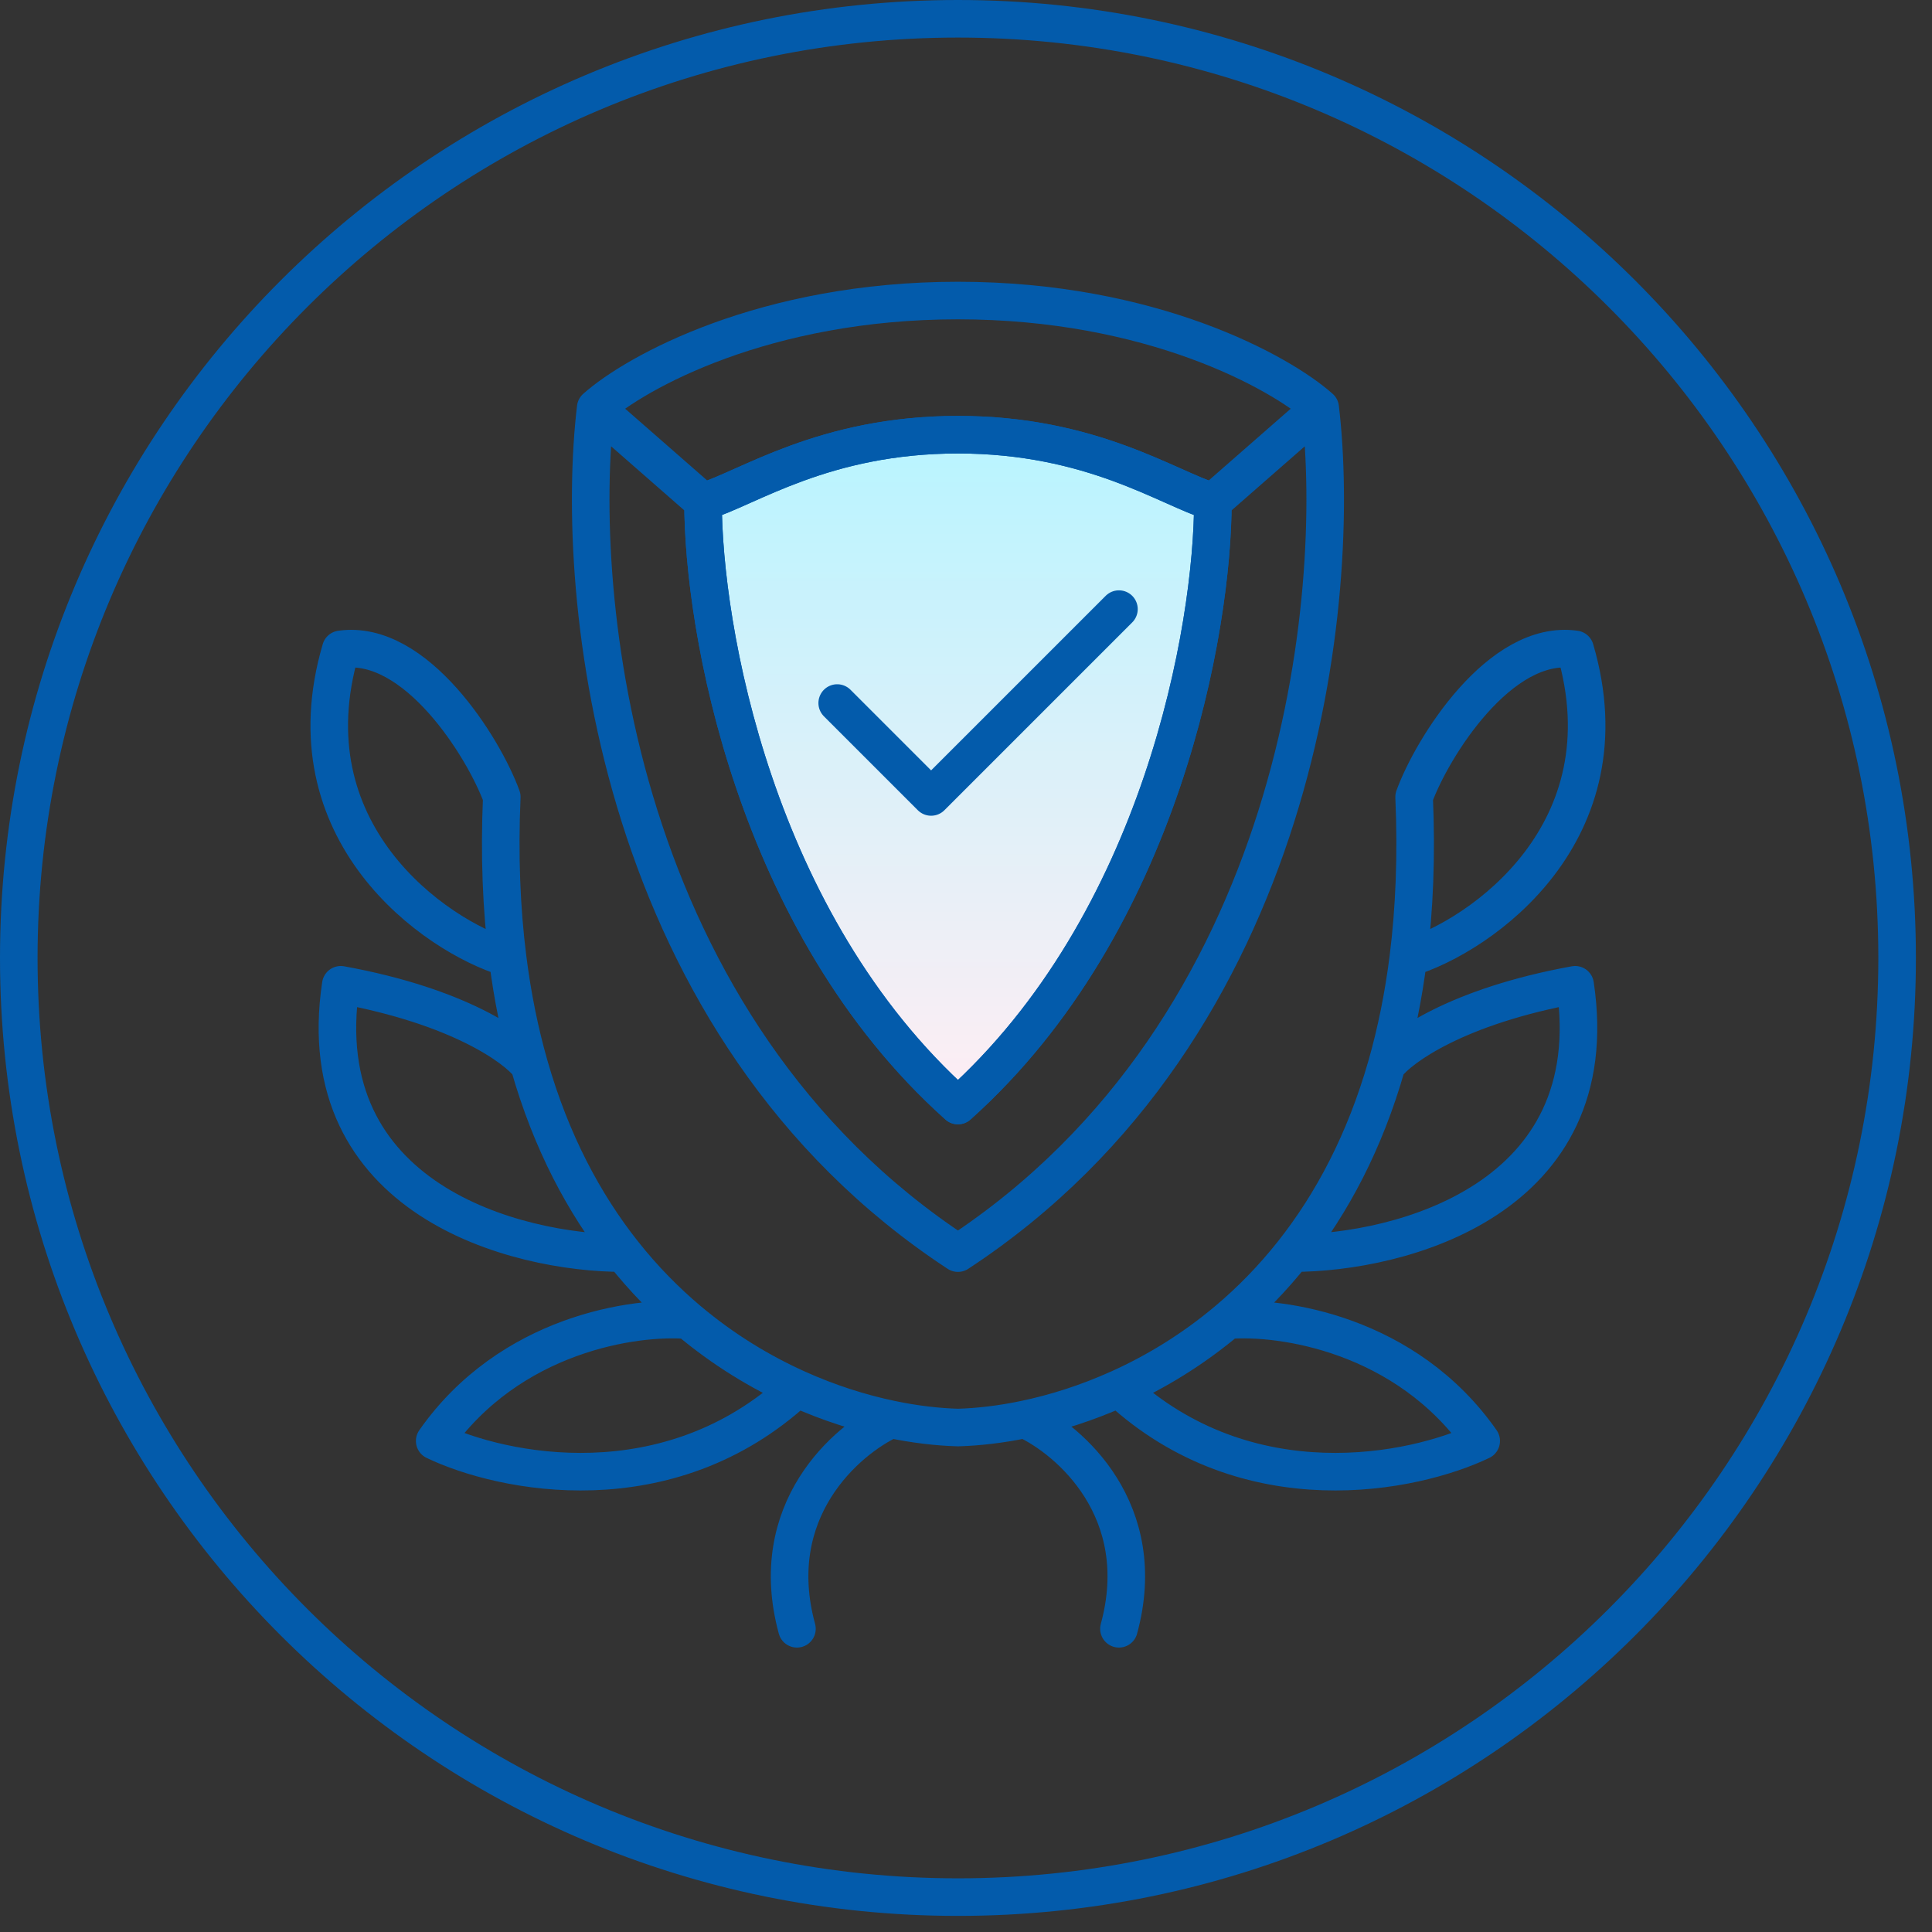
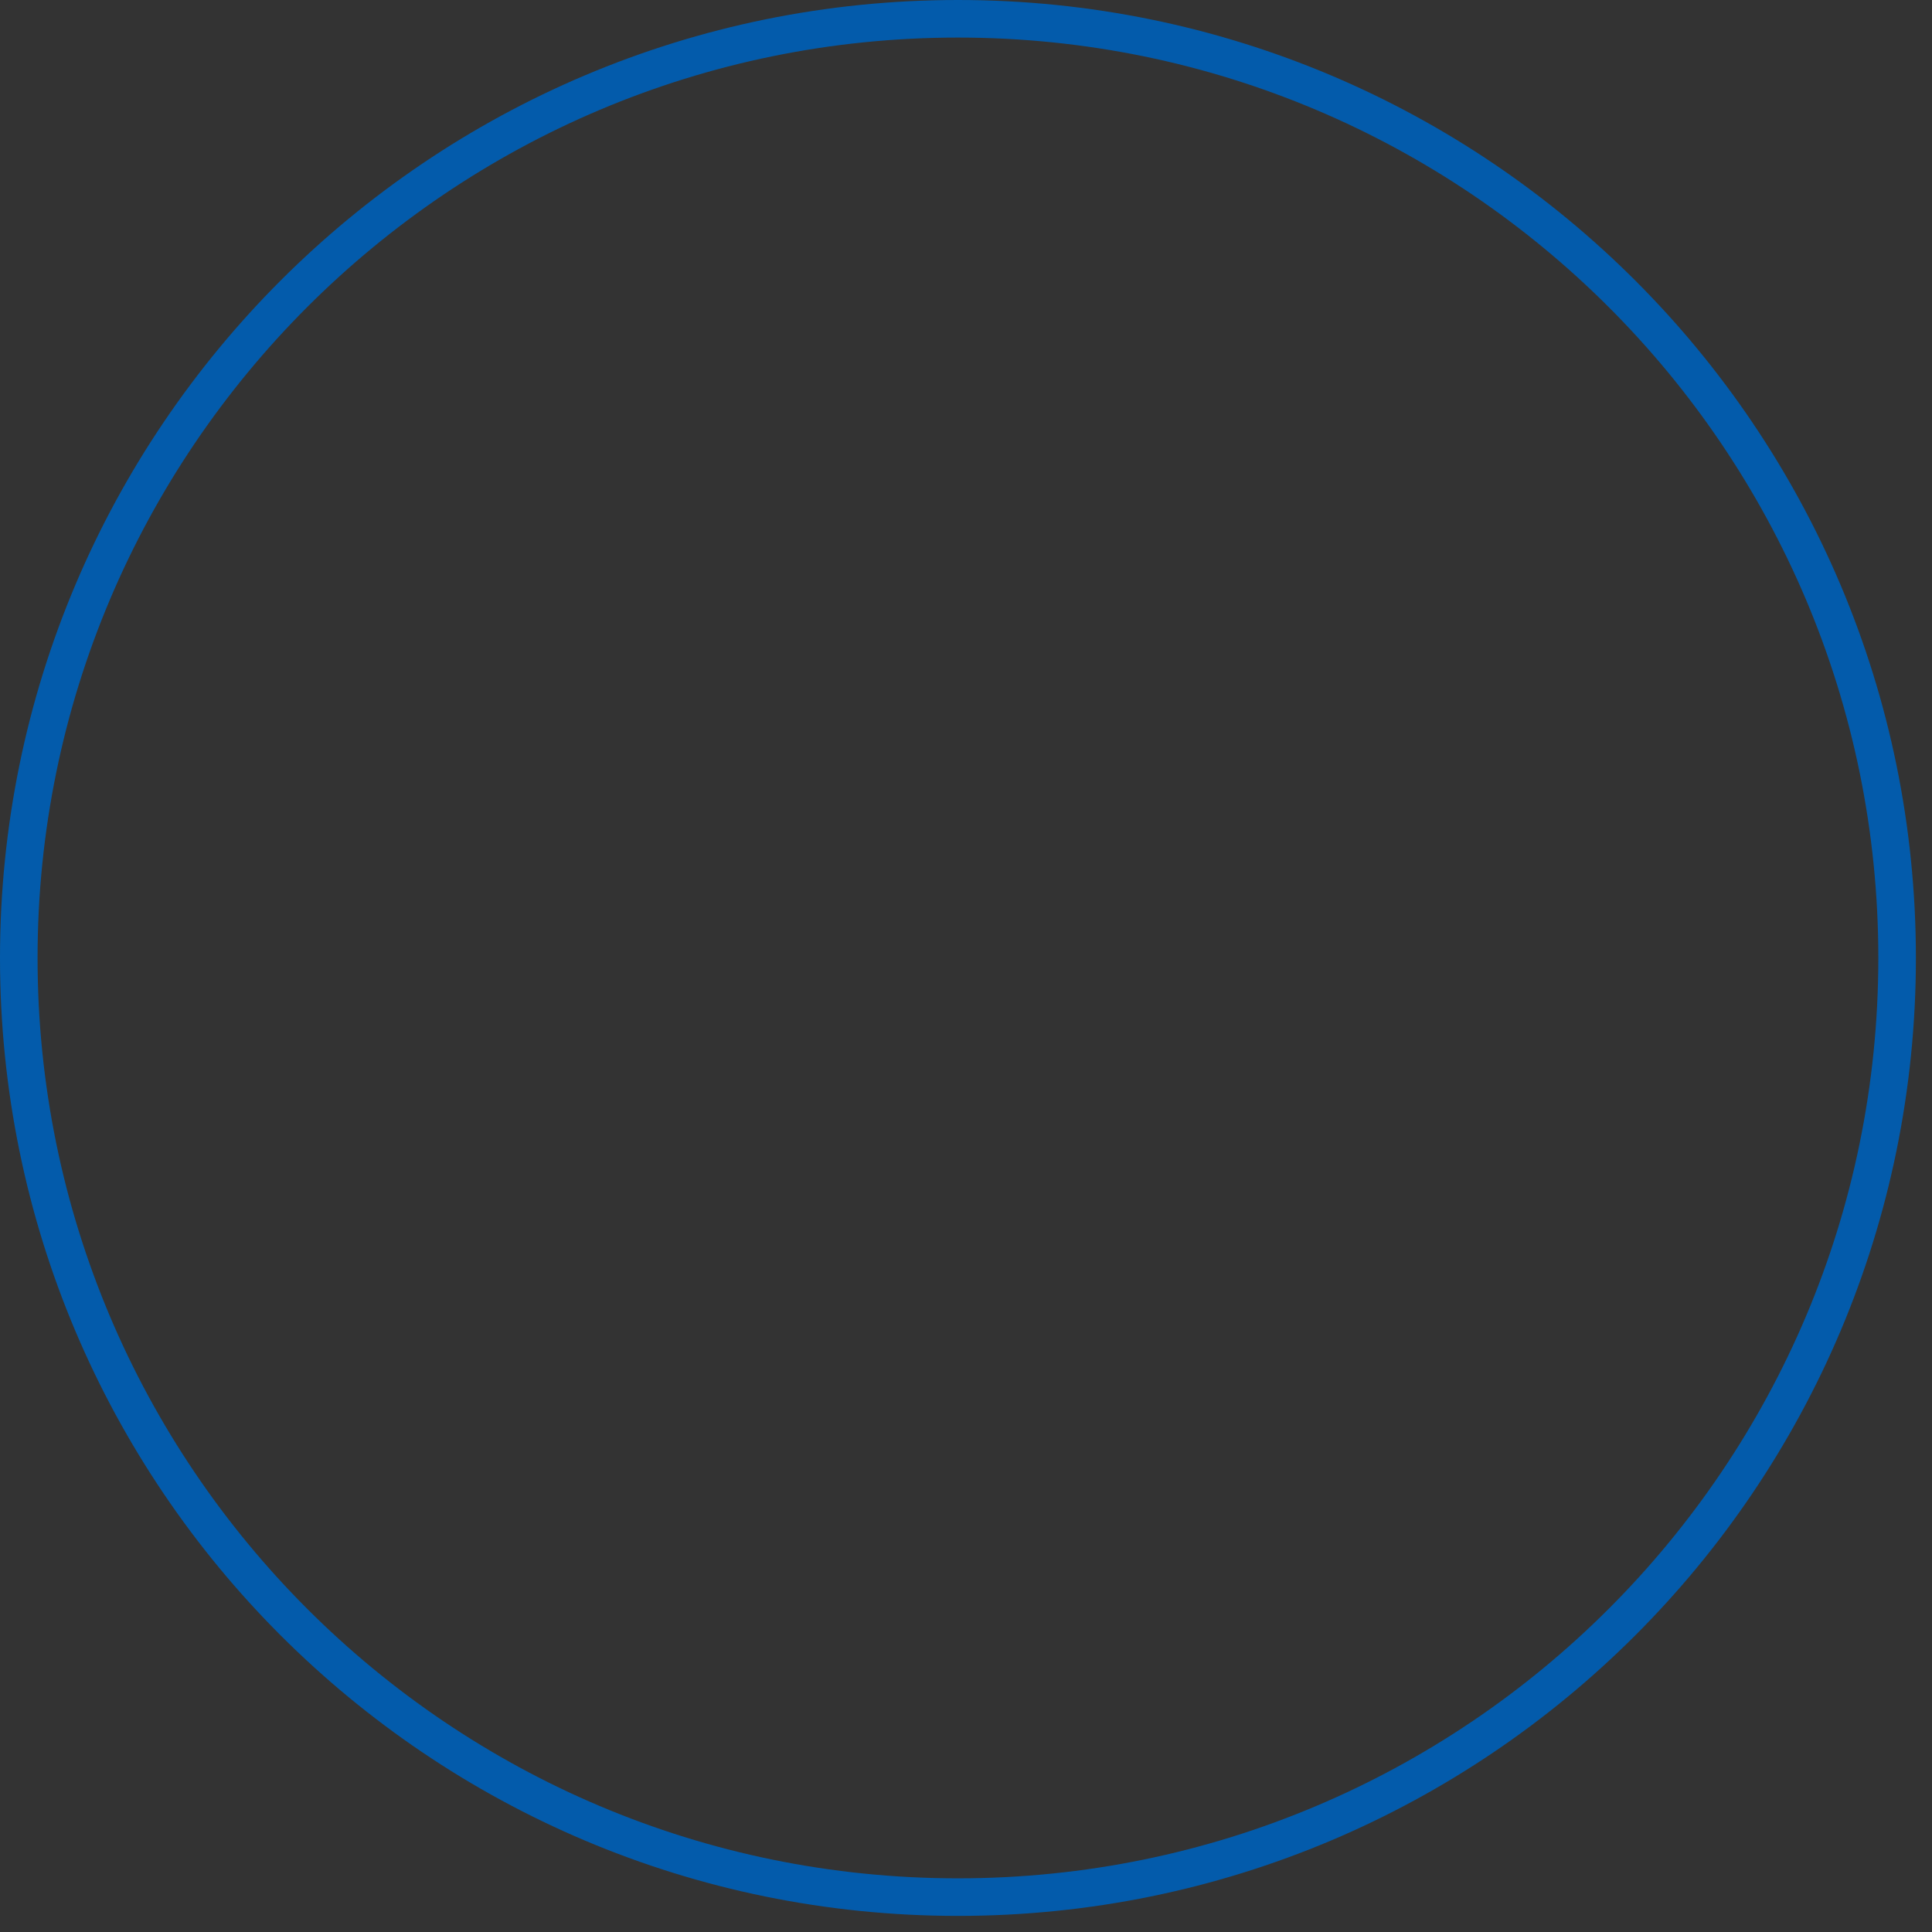
<svg xmlns="http://www.w3.org/2000/svg" width="72" height="72" viewBox="0 0 72 72" fill="none">
  <rect x="0" y="0" width="72" height="72" fill="#333333" stroke="none" />
-   <path d="M35.7 16.2C30.7 16.2 27.867 18.2 26.2 18.7C26.2 23.367 28.1 34.4 35.7 41.2C43.3 34.4 45.2 23.367 45.2 18.7C43.533 18.2 40.7 16.2 35.7 16.2Z" fill="url(#paint0_linear_2787_262)" stroke="#035BAB" stroke-width="1.4" stroke-linecap="round" stroke-linejoin="round" />
  <path d="M35.7 70.7C55.03 70.7 70.7 55.03 70.7 35.7C70.7 16.37 55.03 0.7 35.7 0.7C16.37 0.7 0.7 16.37 0.7 35.7C0.7 55.03 16.37 70.7 35.7 70.7Z" stroke="#035BAB" stroke-width="1.4" stroke-linecap="round" stroke-linejoin="round" />
-   <path d="M22.2 15.2C23.7 13.867 28.5 11.2 35.7 11.2C42.9 11.2 47.7 13.867 49.2 15.2M22.2 15.2C21.367 22.2 22.9 38.3 35.7 46.7C48.5 38.3 50.033 22.2 49.2 15.2M22.2 15.2L26.2 18.7M26.2 18.7C27.867 18.2 30.7 16.2 35.7 16.2C40.7 16.2 43.533 18.2 45.2 18.7M26.2 18.7C26.2 23.367 28.1 34.4 35.7 41.2C43.3 34.4 45.2 23.367 45.2 18.7M18.918 35.7C18.688 33.88 18.605 31.885 18.7 29.7C18.034 27.867 15.5 23.8 12.7 24.2C10.7 31 16.178 34.867 18.918 35.7ZM18.918 35.7C19.099 37.141 19.373 38.472 19.724 39.7M19.724 39.7C19.216 39.033 17.1 37.5 12.7 36.7C11.5 44.7 19.219 46.7 23.228 46.7M19.724 39.7C20.54 42.56 21.772 44.863 23.228 46.7M23.228 46.7C23.984 47.655 24.8 48.484 25.65 49.2M25.65 49.2C23.667 49.033 19 49.7 16.2 53.7C18.7 54.899 24.9 56.187 29.7 51.748M25.65 49.2C26.955 50.3 28.337 51.134 29.7 51.748M29.7 51.748C30.905 52.291 32.094 52.663 33.2 52.894M33.2 52.894C34.101 53.083 34.946 53.179 35.7 53.2C36.454 53.179 37.3 53.083 38.2 52.894M33.2 52.894C31.534 53.663 28.5 56.3 29.7 60.7M49.2 15.2L45.2 18.7M52.483 35.7C52.712 33.88 52.795 31.885 52.7 29.7C53.367 27.867 55.9 23.8 58.7 24.2C60.7 31 55.222 34.867 52.483 35.7ZM52.483 35.7C52.301 37.141 52.027 38.472 51.677 39.7M51.677 39.7C52.184 39.033 54.3 37.5 58.7 36.7C59.9 44.7 52.182 46.7 48.172 46.7M51.677 39.7C50.861 42.56 49.628 44.863 48.172 46.7M48.172 46.7C47.416 47.655 46.6 48.484 45.75 49.2M45.75 49.2C47.734 49.033 52.4 49.7 55.2 53.7C52.7 54.899 46.5 56.187 41.7 51.748M45.75 49.2C44.446 50.3 43.063 51.134 41.7 51.748M41.7 51.748C40.495 52.291 39.306 52.663 38.2 52.894M38.2 52.894C39.867 53.663 42.9 56.3 41.7 60.7M31.2 26.2L34.7 29.7L41.7 22.7" stroke="#035BAB" stroke-width="1.4" stroke-linecap="round" stroke-linejoin="round" />
  <defs>
    <linearGradient id="paint0_linear_2787_262" x1="35.7" y1="16.2" x2="35.7" y2="41.2" gradientUnits="userSpaceOnUse">
      <stop stop-color="#B8F4FF" />
      <stop offset="1" stop-color="#FFEDF3" />
    </linearGradient>
  </defs>
</svg>